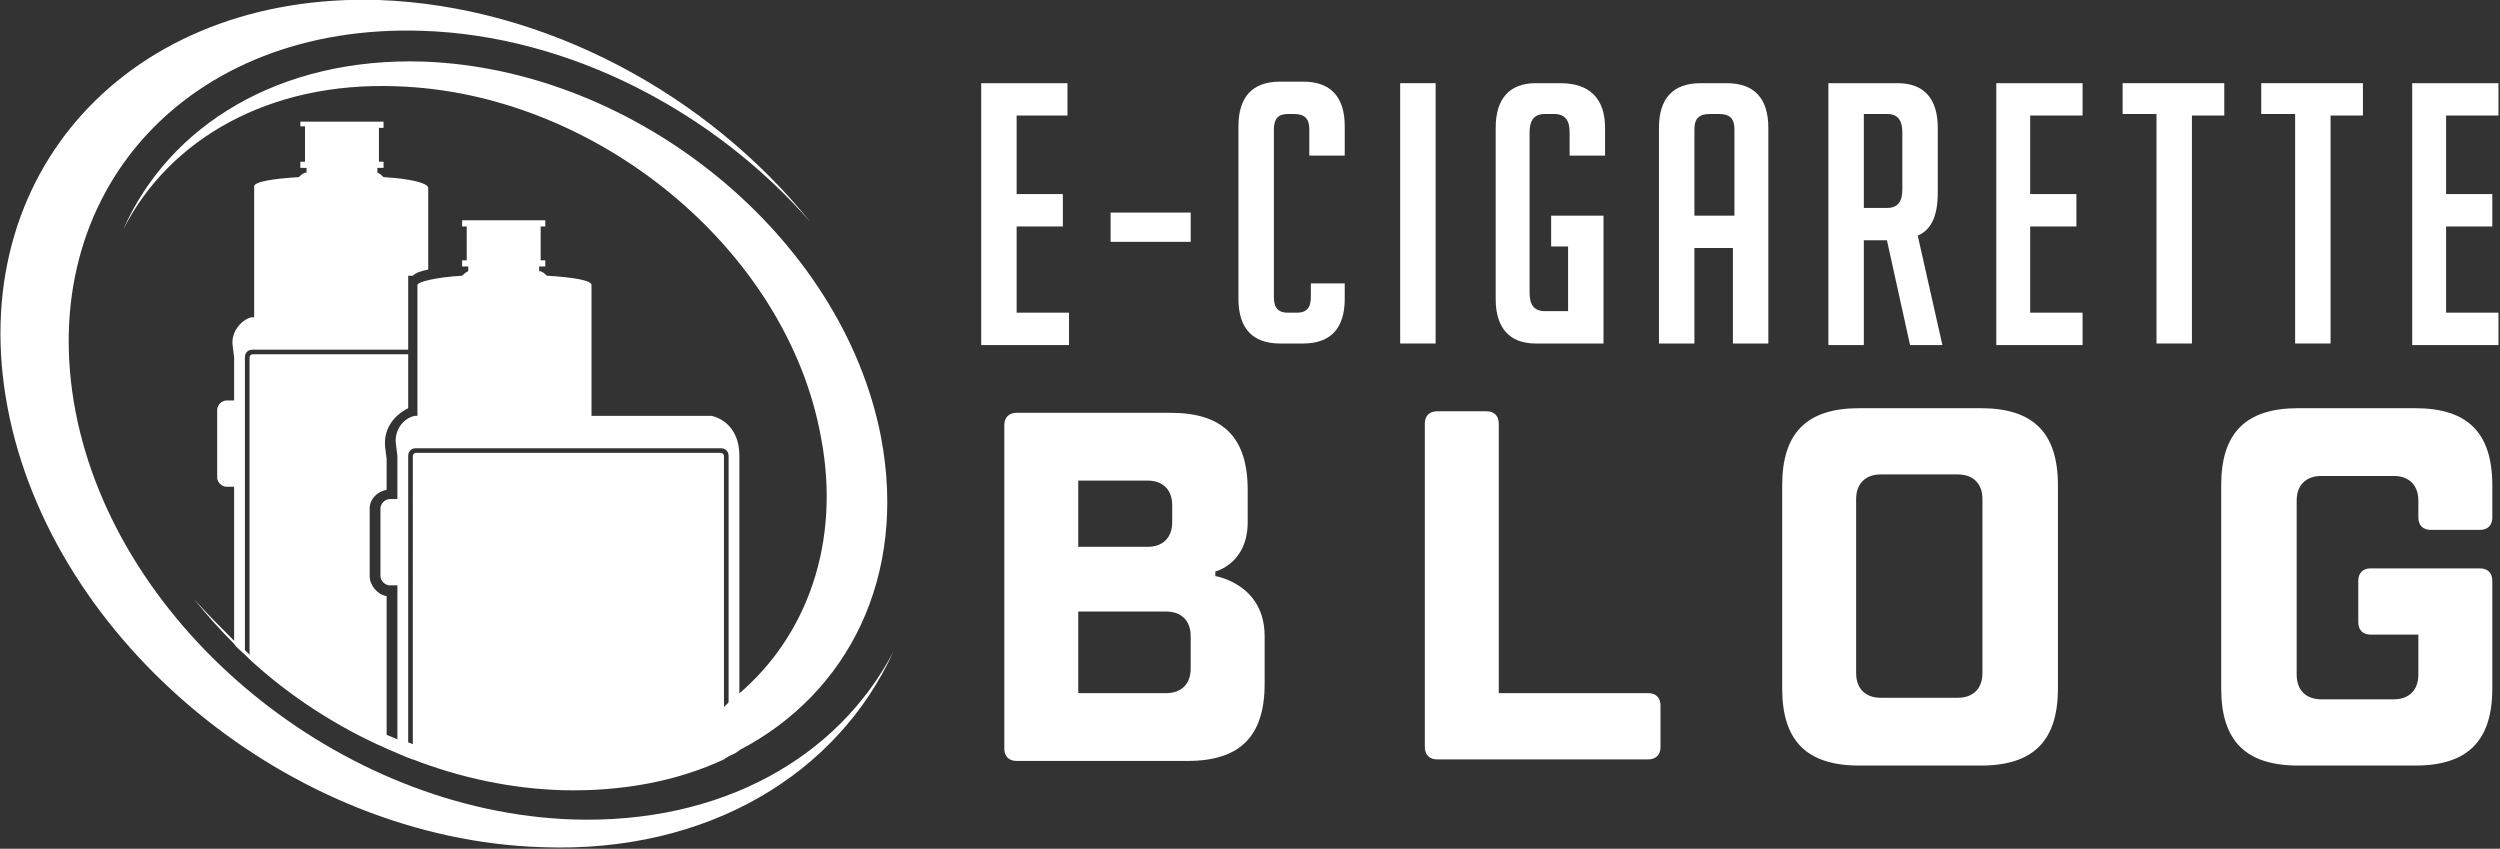
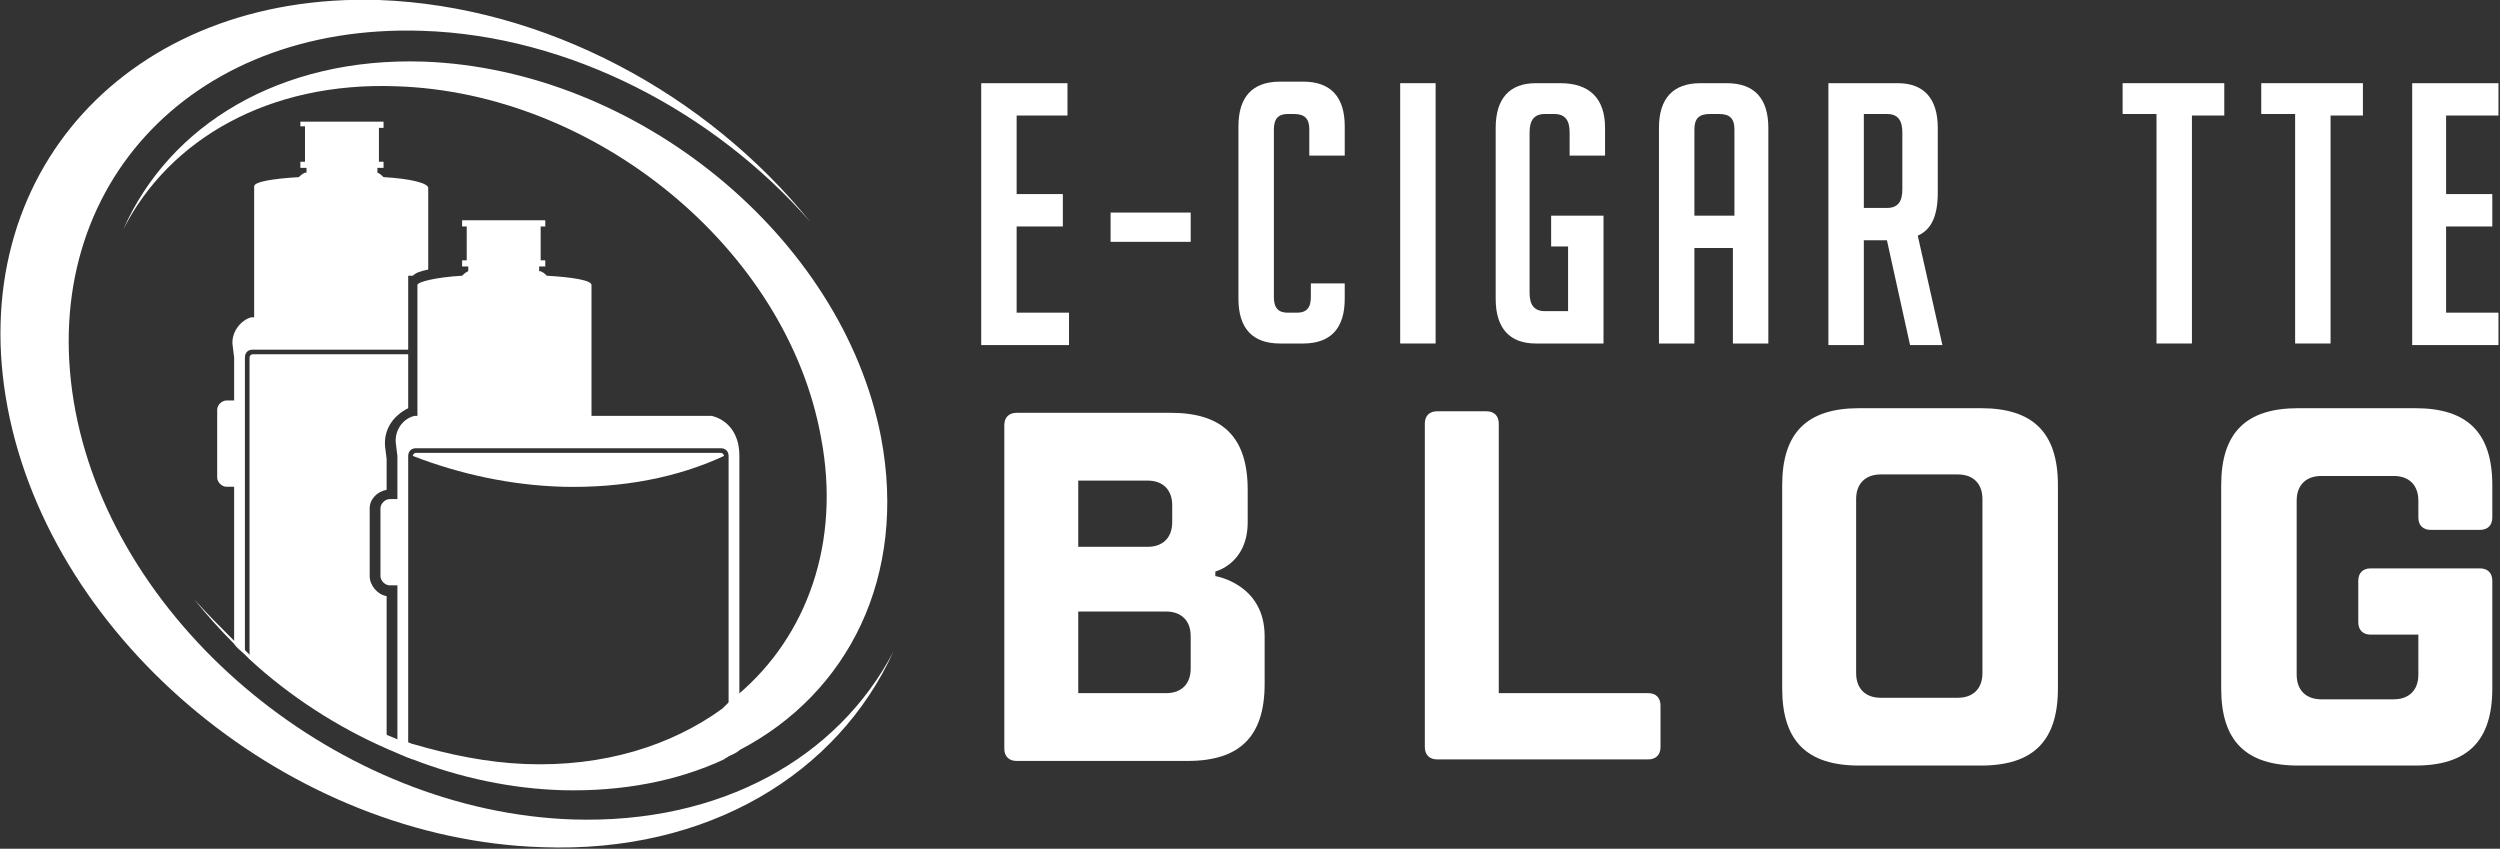
<svg xmlns="http://www.w3.org/2000/svg" version="1.1" id="Layer_1" x="0px" y="0px" width="162.3px" height="55.1px" viewBox="0 0 162.3 55.1" style="enable-background:new 0 0 162.3 55.1;" xml:space="preserve">
  <rect x="0" y="0" width="162.3" height="55.1" fill="#333333" stroke="none" />
  <style type="text/css">
	.st0{fill:#FFFFFF;}
</style>
  <g>
    <g>
      <g>
        <g>
-           <path class="st0" d="M47,29.6v19.6c-3,1.4-6.6,2.1-10.5,2c-3.3-0.1-6.6-0.8-9.7-2V29.6c0-0.1,0.1-0.2,0.2-0.2h19.8      C46.9,29.4,47,29.5,47,29.6z" />
+           <path class="st0" d="M47,29.6c-3,1.4-6.6,2.1-10.5,2c-3.3-0.1-6.6-0.8-9.7-2V29.6c0-0.1,0.1-0.2,0.2-0.2h19.8      C46.9,29.4,47,29.5,47,29.6z" />
          <g>
            <path class="st0" d="M26.5,23v3.5C25.5,27,24.9,27.9,25,29l0.1,0.8h0v2C24.5,31.9,24,32.4,24,33v4.4c0,0.6,0.5,1.2,1.1,1.3v9.8       c-3.2-1.4-6.3-3.4-8.9-5.8V23.2c0-0.1,0.1-0.2,0.2-0.2H26.5z" />
            <path class="st0" d="M27.8,12.2L27.8,12.2l0,5.3c-0.5,0.1-0.8,0.2-1,0.4h-0.3v4.8H16.4c-0.3,0-0.5,0.2-0.5,0.5v19.2       c-0.2-0.2-0.5-0.4-0.7-0.7V31.6h-0.5c-0.3,0-0.6-0.3-0.6-0.6v-4.4c0-0.3,0.3-0.6,0.6-0.6h0.5v-2.8c0,0,0,0,0,0l-0.1-0.8       c-0.1-0.8,0.5-1.6,1.2-1.8c0.1,0,0.1,0,0.2,0c0-0.1,0-0.1,0-0.2v-8.3h0c0,0,0,0,0,0c0-0.3,1.2-0.5,2.9-0.6       c0.1-0.1,0.3-0.3,0.5-0.3v-0.3h-0.4v-0.4h0.3V8.2h-0.3V7.9h5.4v0.4h-0.3v2.2h0.3v0.4h-0.4v0.3c0.2,0.1,0.3,0.2,0.4,0.3       C26.7,11.6,27.8,11.9,27.8,12.2C27.8,12.2,27.8,12.2,27.8,12.2z" />
          </g>
          <path class="st0" d="M46.2,27h-7.8c0,0,0-0.1,0-0.2v-8.3h0c0,0,0,0,0,0c0-0.3-1.2-0.5-2.9-0.6c-0.1-0.1-0.3-0.3-0.5-0.3v-0.3      h0.4v-0.4h-0.3v-2.2h0.3v-0.4h-5.4v0.4h0.3v2.2h-0.3v0.4h0.4v0.3c-0.2,0.1-0.3,0.2-0.4,0.3c-1.7,0.1-2.9,0.4-2.9,0.6      c0,0,0,0,0,0h0v8.3c0,0.1,0,0.1,0,0.2c-0.1,0-0.1,0-0.2,0c-0.8,0.2-1.3,1-1.2,1.8l0.1,0.8c0,0,0,0,0,0v2.8h-0.5      c-0.3,0-0.6,0.3-0.6,0.6v4.4c0,0.3,0.3,0.6,0.6,0.6h0.5v10.8c0.2,0.1,0.5,0.2,0.7,0.3V29.6c0-0.3,0.2-0.5,0.5-0.5h19.8      c0.3,0,0.5,0.2,0.5,0.5v19.5c0.2-0.1,0.5-0.2,0.7-0.4V29.6C48,27.3,46.2,27,46.2,27z" />
        </g>
        <g>
          <path class="st0" d="M37.2,53.2C22.1,52.7,7.6,40.8,4.9,26.7C2.2,12.5,12.2,1.5,27.4,2c9.6,0.3,19,5.3,25.2,12.4      C45.9,6.1,35.4,0.4,24.6,0C8.4-0.5-2.4,11.3,0.5,26.5s18.4,28,34.7,28.5c10.8,0.4,19.2-4.8,22.8-12.7      C54.4,49.2,46.8,53.5,37.2,53.2z" />
          <path class="st0" d="M48,48.7c-0.2,0.1-0.5,0.2-0.7,0.4c-0.1,0.1-0.2,0.1-0.3,0.2c-3,1.4-6.6,2.1-10.5,2c-3.3-0.1-6.6-0.8-9.7-2      c-0.1,0-0.2-0.1-0.3-0.1c-0.2-0.1-0.5-0.2-0.7-0.3c-0.2-0.1-0.5-0.2-0.7-0.3c-3.2-1.4-6.3-3.4-8.9-5.8c-0.1-0.1-0.2-0.2-0.3-0.3      c-0.2-0.2-0.5-0.4-0.7-0.7c-0.9-0.9-1.8-1.9-2.6-2.9c0.8,0.9,1.7,1.8,2.6,2.7c0.2,0.2,0.5,0.4,0.7,0.6c0.1,0.1,0.2,0.2,0.3,0.3      c2.6,2.2,5.7,4,8.9,5.2c0.2,0.1,0.5,0.2,0.7,0.3c0.2,0.1,0.5,0.2,0.7,0.2c0.1,0,0.2,0.1,0.3,0.1c2.4,0.7,4.8,1.2,7.3,1.3      c5.1,0.2,9.5-1.2,12.8-3.6c0.1-0.1,0.2-0.2,0.3-0.3c0.2-0.2,0.5-0.4,0.7-0.6c4.5-3.8,6.7-9.9,5.4-16.7      C51.1,16.2,38.7,6,25.7,5.6C17.5,5.3,11,9,8,14.9C11,8.1,18.2,3.7,27.5,4c13.9,0.5,27.2,11.4,29.7,24.4      C58.9,37.4,55.1,45,48,48.7z" />
        </g>
      </g>
    </g>
  </g>
  <g>
    <path class="st0" d="M63.7,22.3V5.4h5.6v2.1H66v5.1h3v2.1h-3v5.6h3.4v2.1H63.7z" />
    <path class="st0" d="M72.1,15.7v-1.9h5.2v1.9H72.1z" />
    <path class="st0" d="M87.3,18.3v1.1c0,1.9-0.9,2.9-2.7,2.9h-1.5c-1.8,0-2.7-1-2.7-2.9V8.2c0-1.9,0.9-2.9,2.7-2.9h1.5   c1.8,0,2.7,1,2.7,2.9v1.9H85V8.4c0-0.7-0.3-1-1-1h-0.4c-0.6,0-0.9,0.3-0.9,1v10.9c0,0.7,0.3,1,0.9,1h0.6c0.6,0,0.9-0.3,0.9-1v-0.9   H87.3z" />
    <path class="st0" d="M90.9,22.3V5.4h2.3v16.9H90.9z" />
    <path class="st0" d="M100.7,16.1V14h3.4v8.3h-4.4c-1.7,0-2.6-1-2.6-2.9V8.3c0-1.9,0.9-2.9,2.6-2.9h1.6c1.9,0,2.9,1,2.9,2.9v1.8   h-2.3V8.6c0-0.8-0.3-1.2-1-1.2h-0.6c-0.7,0-1,0.4-1,1.2V19c0,0.8,0.3,1.2,1,1.2h1.5v-4.2H100.7z" />
    <path class="st0" d="M110,22.3h-2.3v-14c0-1.9,0.9-2.9,2.7-2.9h1.7c1.8,0,2.7,1,2.7,2.9v14h-2.3v-6.2H110V22.3z M112.6,14V8.4   c0-0.7-0.3-1-1-1H111c-0.7,0-1,0.3-1,1V14H112.6z" />
    <path class="st0" d="M118.8,5.4h4.4c1.7,0,2.6,1,2.6,2.9v4.2c0,1.5-0.4,2.4-1.3,2.8l1.6,7.1h-2.1l-1.5-6.8H121v6.8h-2.3V5.4z    M121,13.5h1.5c0.7,0,1-0.4,1-1.2V8.6c0-0.8-0.3-1.2-1-1.2H121V13.5z" />
-     <path class="st0" d="M129.6,22.3V5.4h5.6v2.1h-3.4v5.1h3v2.1h-3v5.6h3.4v2.1H129.6z" />
    <path class="st0" d="M142.3,7.4v14.9h-2.3V7.4h-2.2V5.4h6.6v2.1H142.3z" />
    <path class="st0" d="M151.3,7.4v14.9H149V7.4h-2.2V5.4h6.6v2.1H151.3z" />
    <path class="st0" d="M156.6,22.3V5.4h5.6v2.1h-3.4v5.1h3v2.1h-3v5.6h3.4v2.1H156.6z" />
    <path class="st0" d="M65.2,27.6c0-0.5,0.3-0.8,0.8-0.8h10c3.4,0,5,1.6,5,5v2.1c0,2.7-2.1,3.2-2.1,3.2v0.3c0,0,3.2,0.5,3.2,3.9v3.1   c0,3.4-1.6,5-5,5H66c-0.5,0-0.8-0.3-0.8-0.8V27.6z M70,31.1v4.4h4.5c1,0,1.6-0.6,1.6-1.6v-1.1c0-1-0.6-1.6-1.6-1.6H70z M75.7,45   c1,0,1.6-0.6,1.6-1.6v-2.1c0-1-0.6-1.6-1.6-1.6H70V45H75.7z" />
    <path class="st0" d="M97.3,45h9.7c0.5,0,0.8,0.3,0.8,0.8v2.7c0,0.5-0.3,0.8-0.8,0.8H93.3c-0.5,0-0.8-0.3-0.8-0.8v-21   c0-0.5,0.3-0.8,0.8-0.8h3.2c0.5,0,0.8,0.3,0.8,0.8V45z" />
    <path class="st0" d="M133.6,44.7c0,3.4-1.6,5-5,5h-7.9c-3.4,0-5-1.6-5-5V31.5c0-3.4,1.6-5,5-5h7.9c3.4,0,5,1.6,5,5V44.7z    M128.7,32.4c0-1-0.6-1.6-1.6-1.6h-5c-1,0-1.6,0.6-1.6,1.6v11.3c0,1,0.6,1.6,1.6,1.6h5c1,0,1.6-0.6,1.6-1.6V32.4z" />
    <path class="st0" d="M161.8,44.7c0,3.4-1.6,5-5,5h-7.6c-3.4,0-5-1.6-5-5V31.5c0-3.4,1.6-5,5-5h7.6c3.4,0,5,1.6,5,5v2.1   c0,0.5-0.3,0.8-0.8,0.8h-3.2c-0.5,0-0.8-0.3-0.8-0.8v-1.1c0-1-0.6-1.6-1.6-1.6h-4.7c-1,0-1.6,0.6-1.6,1.6v11.3c0,1,0.6,1.6,1.6,1.6   h4.7c1,0,1.6-0.6,1.6-1.6v-2.6h-3.1c-0.5,0-0.8-0.3-0.8-0.8v-2.7c0-0.5,0.3-0.8,0.8-0.8h7.1c0.5,0,0.8,0.3,0.8,0.8V44.7z" />
  </g>
</svg>